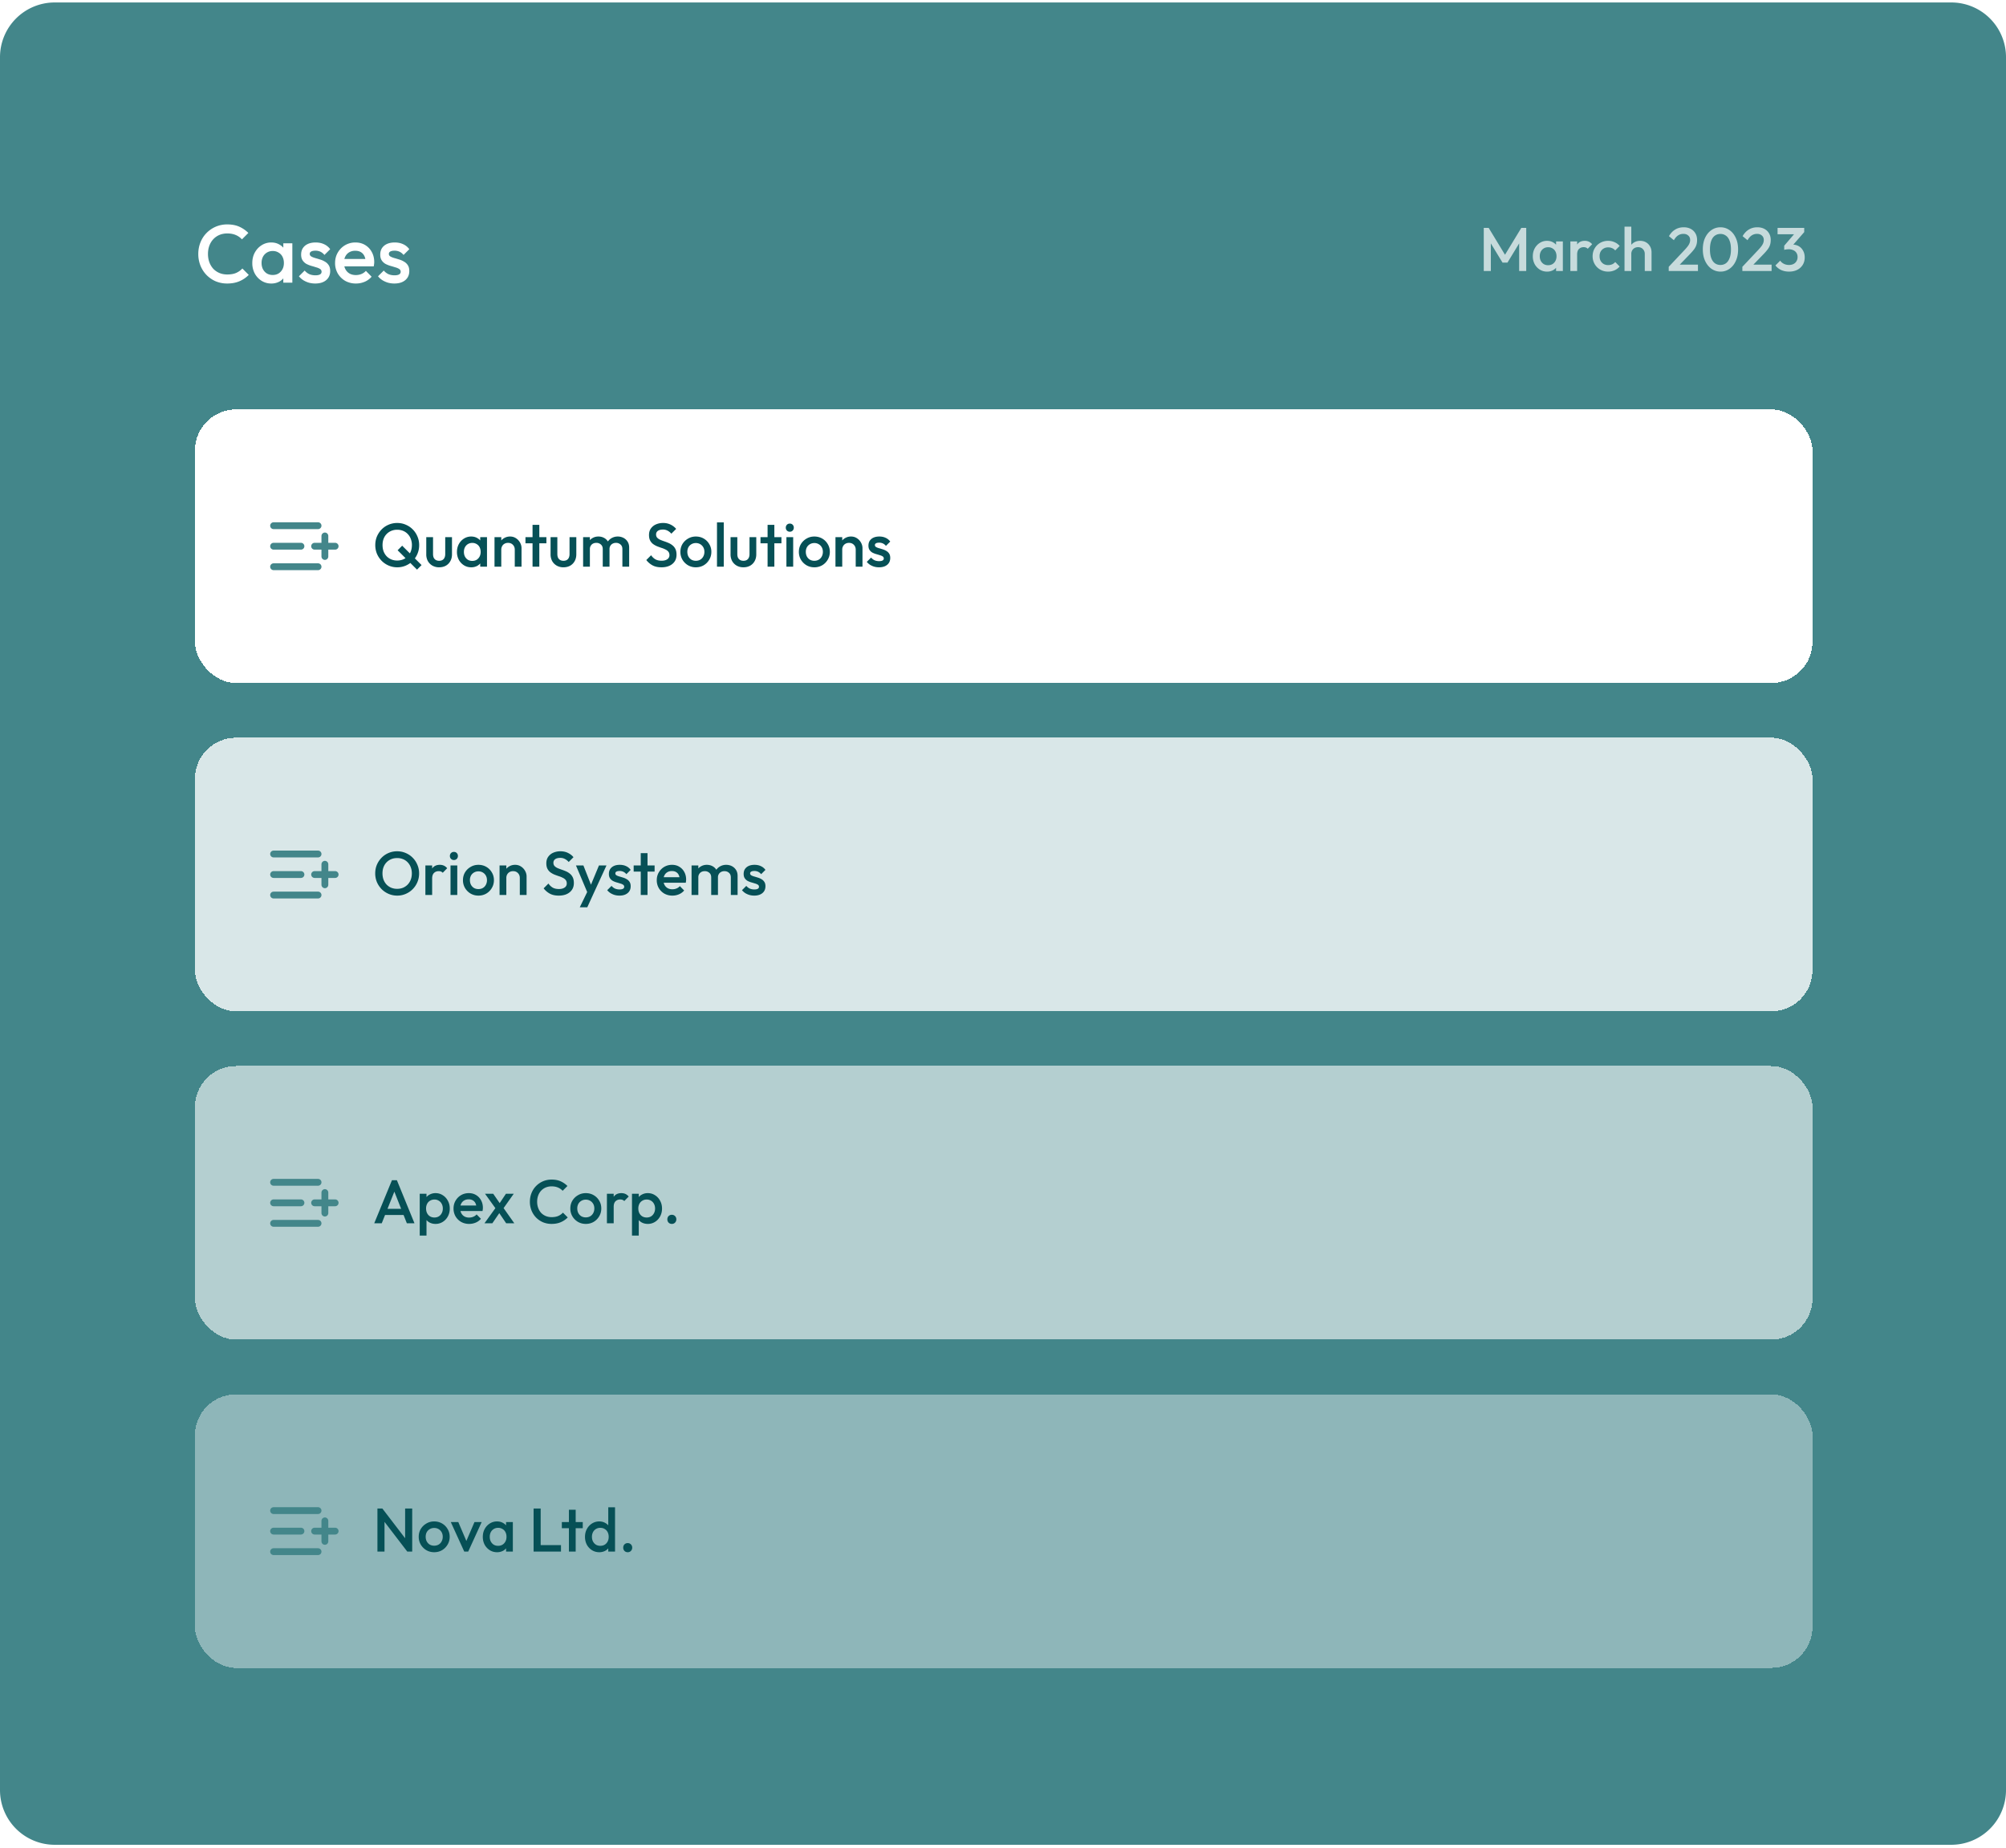
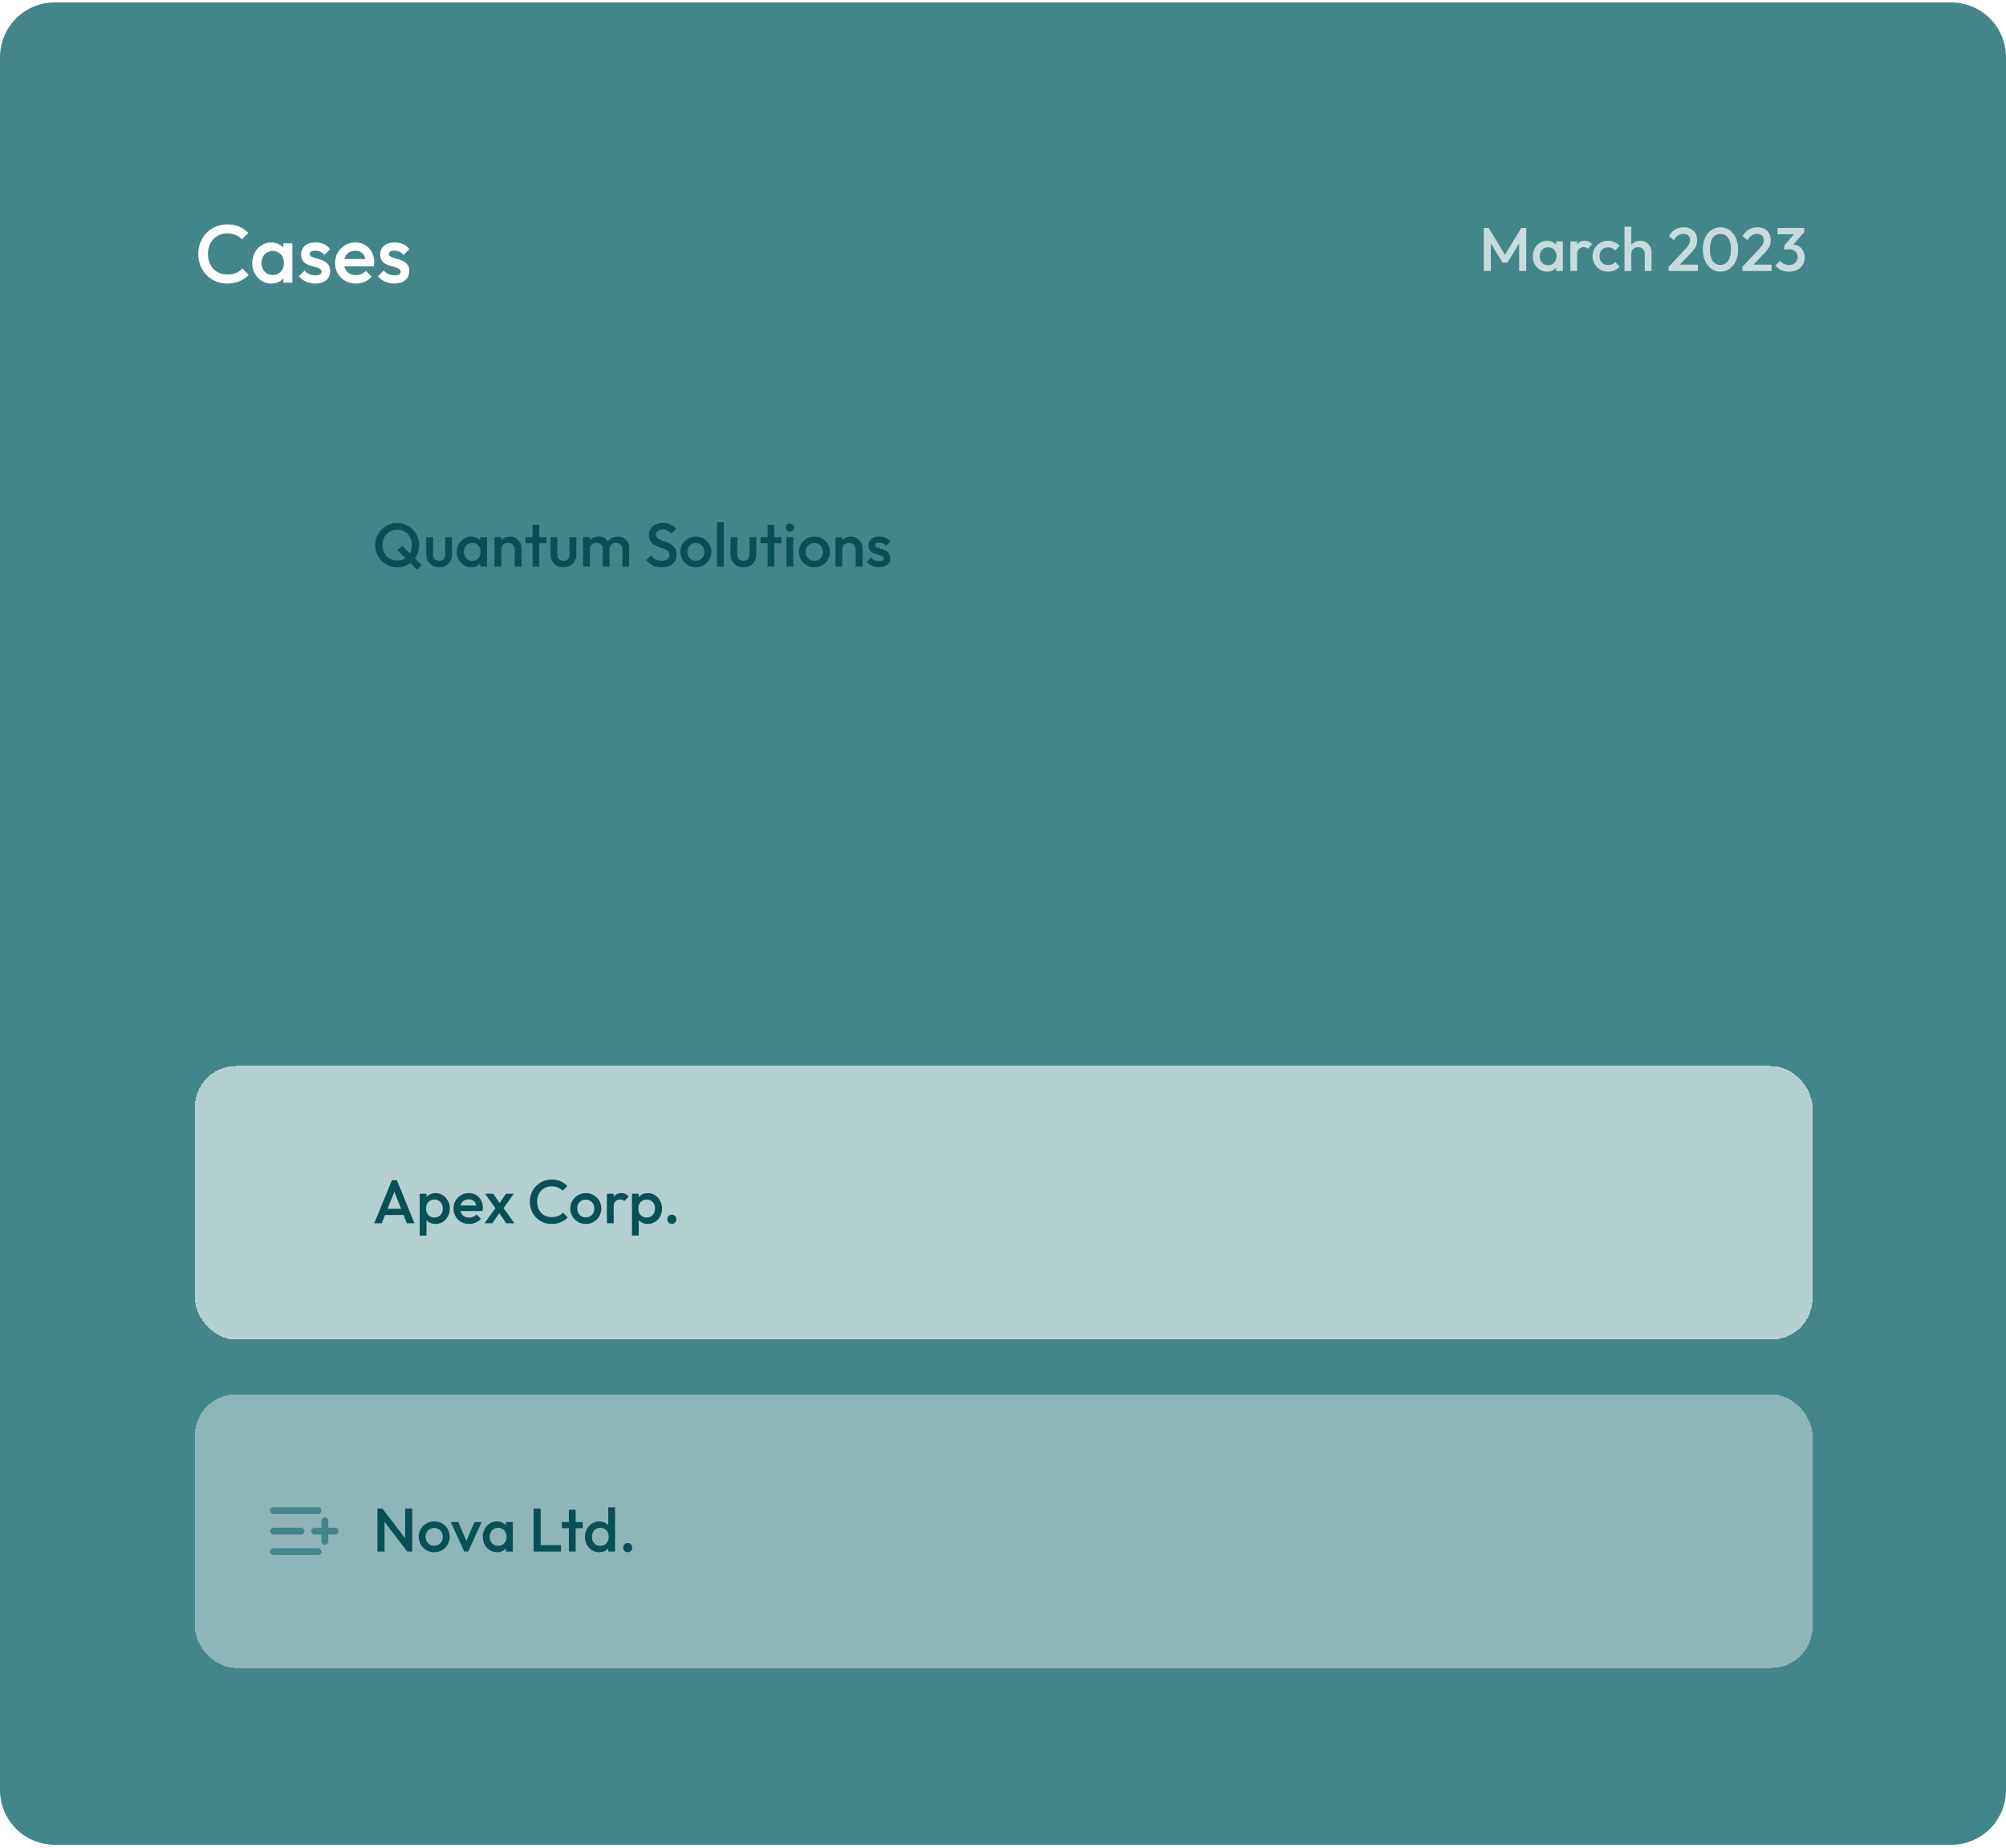
<svg xmlns="http://www.w3.org/2000/svg" width="343" height="316" fill="none">
  <path fill="#43868A" d="M0 9.776A9.356 9.356 0 0 1 9.356.421h324.288A9.356 9.356 0 0 1 343 9.776v296.289a9.356 9.356 0 0 1-9.356 9.356H9.356A9.356 9.356 0 0 1 0 306.065V9.776Z" />
  <g filter="url(#a)">
-     <rect width="276.574" height="46.778" x="33.33" y="67.664" fill="#fff" rx="7.017" shape-rendering="crispEdges" />
    <path stroke="#43868A" stroke-linecap="round" stroke-linejoin="round" stroke-width="1.169" d="M51.459 91.053h-4.678m7.602-3.508H46.78m7.603 7.016H46.78m8.77-5.262v3.508m1.753-1.754h-3.508" />
    <path fill="#065056" d="M67.936 94.658a3.684 3.684 0 0 1-1.474-.294 3.812 3.812 0 0 1-1.2-.81 3.94 3.94 0 0 1-.81-1.211 3.882 3.882 0 0 1-.284-1.484c0-.527.095-1.018.284-1.474.197-.456.463-.856.8-1.2.344-.35.74-.62 1.19-.81a3.683 3.683 0 0 1 1.473-.295c.526 0 1.014.098 1.463.295.456.19.856.46 1.2.81.343.344.61.748.8 1.21.196.457.294.948.294 1.474a3.76 3.76 0 0 1-.294 1.484c-.19.456-.457.856-.8 1.2a3.688 3.688 0 0 1-1.19.81 3.573 3.573 0 0 1-1.452.295Zm3.368.4-3.316-3.315.78-.78 3.315 3.316-.78.78Zm-3.39-1.558c.499 0 .934-.112 1.306-.336a2.34 2.34 0 0 0 .884-.927c.218-.4.326-.86.326-1.378a2.81 2.81 0 0 0-.19-1.053 2.31 2.31 0 0 0-.515-.831 2.26 2.26 0 0 0-.8-.548 2.594 2.594 0 0 0-1.01-.189 2.51 2.51 0 0 0-1.305.337 2.362 2.362 0 0 0-.884.915c-.21.393-.316.85-.316 1.369 0 .386.06.744.179 1.073.126.323.298.6.516.832.224.231.49.414.8.547.308.126.645.19 1.01.19Zm7.172 1.158a2.3 2.3 0 0 1-1.148-.284 2.08 2.08 0 0 1-.779-.779 2.392 2.392 0 0 1-.273-1.158v-2.936h1.158v2.884c0 .245.038.456.115.631a.918.918 0 0 0 .358.39c.162.091.351.137.569.137.336 0 .593-.099.768-.295.182-.204.274-.491.274-.863V89.5h1.157v2.936c0 .442-.094.832-.284 1.169a2 2 0 0 1-.768.779c-.33.182-.712.273-1.147.273Zm5.479 0c-.456 0-.87-.115-1.242-.347a2.55 2.55 0 0 1-.874-.937 2.83 2.83 0 0 1-.315-1.337c0-.498.105-.943.315-1.336.218-.4.51-.716.874-.947a2.252 2.252 0 0 1 1.242-.358c.386 0 .726.084 1.02.252.303.162.541.386.717.674.175.288.263.614.263.979v1.452c0 .365-.088.691-.263.979a1.837 1.837 0 0 1-.706.684 2.153 2.153 0 0 1-1.031.242Zm.19-1.094c.427 0 .771-.144 1.03-.432.267-.288.4-.656.4-1.105 0-.302-.059-.568-.178-.8a1.287 1.287 0 0 0-.505-.537 1.37 1.37 0 0 0-.748-.2 1.381 1.381 0 0 0-1.252.737c-.12.232-.179.498-.179.8 0 .302.06.568.179.8.126.231.295.414.505.547.218.127.467.19.747.19Zm1.357.989v-1.358l.2-1.231-.2-1.221V89.5h1.158v5.052h-1.158Zm5.906 0v-2.915c0-.337-.11-.614-.327-.832-.21-.217-.484-.326-.82-.326-.225 0-.425.049-.6.147a1.05 1.05 0 0 0-.411.41 1.206 1.206 0 0 0-.147.6l-.453-.252c0-.386.084-.726.252-1.021.169-.302.4-.537.695-.705a1.973 1.973 0 0 1 1.01-.263c.38 0 .716.098 1.011.294.295.19.526.439.695.748.168.301.252.617.252.947v3.168h-1.157Zm-3.463 0v-5.052h1.157v5.052h-1.157Zm6.503 0v-7.157h1.158v7.157h-1.158Zm-1.21-4v-1.052h3.579v1.052h-3.579Zm6.493 4.105a2.3 2.3 0 0 1-1.147-.284c-.33-.19-.59-.449-.779-.779a2.392 2.392 0 0 1-.274-1.158v-2.936H95.3v2.884c0 .245.039.456.116.631a.917.917 0 0 0 .358.39c.161.091.35.137.568.137.337 0 .593-.099.769-.295.182-.204.273-.491.273-.863V89.5h1.158v2.936c0 .442-.095.832-.284 1.169a2 2 0 0 1-.769.779c-.33.182-.712.273-1.147.273Zm3.364-.105v-5.052h1.158v5.052h-1.158Zm3.358 0v-3.01c0-.337-.106-.597-.316-.779a1.122 1.122 0 0 0-.779-.284c-.211 0-.4.042-.568.126a.977.977 0 0 0-.39.369 1.04 1.04 0 0 0-.147.568l-.453-.253c0-.386.084-.719.253-1 .168-.28.396-.498.684-.652.288-.162.61-.242.968-.242s.681.077.969.231c.287.155.515.372.684.653.168.28.252.617.252 1.01v3.263h-1.157Zm3.357 0v-3.01c0-.337-.105-.597-.316-.779a1.12 1.12 0 0 0-.779-.284c-.203 0-.389.042-.557.126a.96.96 0 0 0-.4.369 1.031 1.031 0 0 0-.148.568l-.652-.253c.035-.386.147-.719.337-1a1.96 1.96 0 0 1 .726-.652 2.06 2.06 0 0 1 .989-.242 2.1 2.1 0 0 1 .989.231c.295.155.53.372.706.653.175.28.263.617.263 1.01v3.263h-1.158Zm6.668.105c-.583 0-1.077-.105-1.484-.316a3.392 3.392 0 0 1-1.095-.926l.821-.82c.204.294.446.526.726.694.281.161.639.242 1.074.242.407 0 .73-.084.968-.252a.798.798 0 0 0 .369-.695c0-.246-.064-.446-.19-.6a1.409 1.409 0 0 0-.505-.379 4.123 4.123 0 0 0-.684-.274 19.035 19.035 0 0 1-.747-.273 3.462 3.462 0 0 1-.685-.39 1.735 1.735 0 0 1-.494-.6c-.127-.245-.19-.558-.19-.936 0-.435.106-.804.316-1.105a2.07 2.07 0 0 1 .874-.706 2.984 2.984 0 0 1 1.221-.242 2.86 2.86 0 0 1 2.231 1.011l-.821.82a2.16 2.16 0 0 0-.663-.526 1.636 1.636 0 0 0-.779-.179c-.365 0-.653.074-.863.221a.721.721 0 0 0-.305.621.79.79 0 0 0 .189.548c.126.133.291.249.495.347.21.091.438.179.684.263.253.084.502.18.747.284.253.106.481.242.684.41.211.162.379.373.506.632.126.26.189.586.189.98 0 .659-.235 1.181-.705 1.567-.463.386-1.091.58-1.884.58Zm5.892 0a2.62 2.62 0 0 1-1.337-.347 2.726 2.726 0 0 1-.958-.958 2.624 2.624 0 0 1-.347-1.337c0-.49.116-.933.347-1.326.239-.393.558-.705.958-.936.4-.239.846-.358 1.337-.358.498 0 .947.115 1.347.347.4.232.716.547.947.947a2.5 2.5 0 0 1 .358 1.326c0 .492-.119.937-.358 1.337-.231.4-.547.72-.947.958-.4.231-.849.347-1.347.347Zm0-1.115c.287 0 .54-.064.758-.19.224-.133.396-.316.515-.547.127-.232.19-.495.19-.79 0-.294-.063-.554-.19-.778a1.424 1.424 0 0 0-1.273-.726 1.45 1.45 0 0 0-.758.2 1.38 1.38 0 0 0-.516.526 1.638 1.638 0 0 0-.179.778c0 .295.06.558.179.79.127.231.298.414.516.547.225.126.477.19.758.19Zm3.615 1.01v-7.578h1.158v7.578h-1.158Zm4.52.105c-.428 0-.811-.094-1.148-.284a2.075 2.075 0 0 1-.778-.779 2.386 2.386 0 0 1-.274-1.158v-2.936h1.158v2.884c0 .245.038.456.115.631a.925.925 0 0 0 .358.39c.162.091.351.137.569.137.336 0 .592-.099.768-.295.182-.204.274-.491.274-.863V89.5h1.157v2.936c0 .442-.094.832-.284 1.169a1.99 1.99 0 0 1-.768.779c-.33.182-.712.273-1.147.273Zm4.132-.105v-7.157h1.157v7.157h-1.157Zm-1.211-4v-1.052h3.579v1.052h-3.579Zm4.431 4v-5.052h1.157v5.052h-1.157Zm.579-5.978a.671.671 0 0 1-.495-.2.693.693 0 0 1-.19-.495c0-.196.064-.361.19-.495a.671.671 0 0 1 .495-.2.65.65 0 0 1 .494.2c.126.134.19.299.19.495a.693.693 0 0 1-.19.495.65.65 0 0 1-.494.2Zm4.192 6.083c-.491 0-.936-.115-1.336-.347a2.726 2.726 0 0 1-.958-.958 2.614 2.614 0 0 1-.347-1.337c0-.49.115-.933.347-1.326.239-.393.558-.705.958-.936.4-.239.845-.358 1.336-.358.499 0 .948.115 1.348.347.4.232.715.547.947.947.238.393.358.835.358 1.326 0 .492-.12.937-.358 1.337-.232.4-.547.72-.947.958a2.64 2.64 0 0 1-1.348.347Zm0-1.115c.288 0 .541-.064.758-.19.225-.133.397-.316.516-.547.126-.232.189-.495.189-.79 0-.294-.063-.554-.189-.778a1.372 1.372 0 0 0-.516-.527 1.42 1.42 0 0 0-.758-.2c-.28 0-.533.067-.757.2-.218.127-.39.302-.516.527a1.638 1.638 0 0 0-.179.778c0 .295.06.558.179.79.126.231.298.414.516.547.224.126.477.19.757.19Zm7.078 1.01v-2.915c0-.337-.108-.614-.326-.832-.211-.217-.484-.326-.821-.326-.224 0-.424.049-.6.147a1.05 1.05 0 0 0-.41.41 1.199 1.199 0 0 0-.148.6l-.452-.252c0-.386.084-.726.252-1.021.169-.302.4-.537.695-.705a1.972 1.972 0 0 1 1.01-.263c.379 0 .716.098 1.011.294.294.19.526.439.694.748.169.301.253.617.253.947v3.168h-1.158Zm-3.462 0v-5.052h1.157v5.052h-1.157Zm7.449.105c-.281 0-.551-.035-.81-.105a2.984 2.984 0 0 1-.716-.316 2.451 2.451 0 0 1-.569-.505l.737-.737c.176.204.376.358.6.463.232.099.491.148.779.148.26 0 .456-.039.589-.116.134-.077.2-.19.2-.337a.406.406 0 0 0-.189-.358 1.709 1.709 0 0 0-.495-.21 17.95 17.95 0 0 0-.631-.19 3.487 3.487 0 0 1-.632-.252 1.424 1.424 0 0 1-.484-.453c-.126-.19-.189-.435-.189-.737 0-.322.073-.6.221-.831a1.51 1.51 0 0 1 .642-.537c.28-.126.614-.19 1-.19.407 0 .764.074 1.073.222.316.14.579.354.79.642l-.737.737a1.479 1.479 0 0 0-.505-.411 1.49 1.49 0 0 0-.653-.137c-.232 0-.41.035-.537.106-.126.07-.189.171-.189.305 0 .14.063.249.189.326.127.077.288.144.484.2.204.056.414.12.632.19.224.063.435.154.631.273.204.112.369.267.495.463.126.19.19.439.19.747 0 .492-.172.881-.516 1.169-.344.287-.811.431-1.4.431Z" />
  </g>
  <g filter="url(#b)">
-     <rect width="276.574" height="46.778" x="33.33" y="123.798" fill="#fff" fill-opacity=".8" rx="7.017" shape-rendering="crispEdges" />
    <path stroke="#43868A" stroke-linecap="round" stroke-linejoin="round" stroke-width="1.169" d="M51.459 147.187h-4.678m7.602-3.509H46.78m7.603 7.017H46.78m8.77-5.263v3.508m1.753-1.753h-3.508" />
-     <path fill="#065056" d="M67.925 150.792a3.675 3.675 0 0 1-1.473-.295 3.818 3.818 0 0 1-1.2-.81 3.948 3.948 0 0 1-.81-1.211 3.882 3.882 0 0 1-.285-1.484c0-.526.095-1.017.285-1.473a3.91 3.91 0 0 1 .8-1.2 3.692 3.692 0 0 1 2.663-1.105c.525 0 1.013.098 1.462.294.456.19.856.46 1.2.811.344.344.61.747.8 1.21.196.456.295.948.295 1.474s-.099 1.021-.295 1.484a3.68 3.68 0 0 1-.8 1.2 3.694 3.694 0 0 1-1.19.81 3.575 3.575 0 0 1-1.452.295Zm-.02-1.158c.497 0 .933-.112 1.304-.337.38-.224.674-.533.884-.926.218-.4.327-.86.327-1.379 0-.386-.063-.737-.19-1.052a2.35 2.35 0 0 0-.516-.832 2.261 2.261 0 0 0-.8-.547 2.598 2.598 0 0 0-1.01-.189c-.49 0-.926.112-1.305.336a2.367 2.367 0 0 0-.884.916c-.21.393-.316.849-.316 1.368 0 .386.06.744.18 1.074.126.323.297.6.515.831.225.232.491.414.8.548a2.65 2.65 0 0 0 1.01.189Zm4.83 1.053v-5.052h1.157v5.052h-1.157Zm1.157-2.811-.4-.2c0-.638.14-1.154.421-1.547.288-.4.72-.6 1.295-.6.253 0 .48.046.684.137.204.091.393.239.569.442l-.758.779a.813.813 0 0 0-.306-.211 1.108 1.108 0 0 0-.389-.063c-.323 0-.59.102-.8.306-.21.203-.316.522-.316.957Zm3.14 2.811v-5.052h1.157v5.052h-1.158Zm.578-5.979a.67.67 0 0 1-.495-.2.69.69 0 0 1-.189-.494c0-.197.063-.362.19-.495a.673.673 0 0 1 .494-.2c.204 0 .368.067.495.2.126.133.19.298.19.495a.69.69 0 0 1-.19.494.648.648 0 0 1-.495.2Zm4.193 6.084c-.491 0-.937-.116-1.337-.348a2.708 2.708 0 0 1-.957-.957 2.62 2.62 0 0 1-.348-1.337c0-.491.116-.933.348-1.326.238-.393.557-.705.957-.937.4-.238.846-.358 1.337-.358.498 0 .947.116 1.347.348.4.231.716.547.947.947.24.393.358.835.358 1.326 0 .491-.119.937-.358 1.337a2.63 2.63 0 0 1-.947.957c-.4.232-.849.348-1.347.348Zm0-1.116c.288 0 .54-.063.758-.189a1.34 1.34 0 0 0 .516-.548 1.62 1.62 0 0 0 .189-.789c0-.295-.063-.554-.19-.779a1.378 1.378 0 0 0-.515-.526c-.218-.133-.47-.2-.758-.2-.28 0-.533.067-.758.2a1.38 1.38 0 0 0-.516.526 1.64 1.64 0 0 0-.178.779c0 .295.06.558.178.789.127.232.299.414.516.548.225.126.477.189.758.189Zm7.078 1.011v-2.916c0-.337-.109-.614-.326-.831-.21-.218-.485-.327-.821-.327-.225 0-.425.049-.6.148a1.05 1.05 0 0 0-.41.41 1.21 1.21 0 0 0-.148.6l-.453-.253c0-.385.084-.726.253-1.02.168-.302.4-.537.695-.706a1.977 1.977 0 0 1 1.01-.263c.379 0 .716.098 1.01.295.295.189.527.439.695.747.168.302.253.618.253.947v3.169H88.88Zm-3.463 0v-5.052h1.158v5.052h-1.158Zm10.114.105c-.582 0-1.077-.105-1.484-.316a3.38 3.38 0 0 1-1.094-.926l.82-.821c.204.295.446.526.727.695.28.161.638.242 1.073.242.407 0 .73-.085.969-.253a.798.798 0 0 0 .368-.695c0-.245-.063-.445-.19-.6a1.408 1.408 0 0 0-.504-.378 4.012 4.012 0 0 0-.685-.274 19.669 19.669 0 0 1-.747-.274 3.456 3.456 0 0 1-.684-.389 1.747 1.747 0 0 1-.495-.6c-.126-.246-.19-.558-.19-.937 0-.435.106-.803.317-1.105a2.06 2.06 0 0 1 .873-.705 2.977 2.977 0 0 1 1.221-.242c.484 0 .916.094 1.295.284.386.189.698.431.936.726l-.82.821a2.15 2.15 0 0 0-.664-.526 1.638 1.638 0 0 0-.778-.179c-.365 0-.653.074-.864.221a.721.721 0 0 0-.305.621c0 .224.063.407.19.547.126.134.29.249.494.348.21.091.439.178.684.263.253.084.502.179.748.284.252.105.48.242.684.41.21.162.379.372.505.632.126.259.19.586.19.979 0 .659-.236 1.182-.706 1.568-.463.386-1.09.579-1.884.579Zm5.105-.053-2.157-5.104h1.273l1.474 3.746h-.368l1.557-3.746h1.284l-2.347 5.104h-.716Zm-1.505 2.053 1.569-3.232.652 1.179-.937 2.053h-1.284Zm6.789-2c-.281 0-.551-.035-.81-.105a3.029 3.029 0 0 1-.716-.316 2.453 2.453 0 0 1-.568-.505l.736-.737c.176.203.376.358.6.463.232.098.491.147.779.147.26 0 .456-.038.589-.116a.366.366 0 0 0 .2-.336.405.405 0 0 0-.189-.358 1.711 1.711 0 0 0-.495-.211 17.987 17.987 0 0 0-.631-.189 3.432 3.432 0 0 1-.632-.253 1.424 1.424 0 0 1-.484-.452c-.126-.19-.189-.435-.189-.737 0-.323.073-.6.221-.832a1.51 1.51 0 0 1 .642-.536c.28-.127.614-.19 1-.19.407 0 .764.074 1.073.221.316.141.579.355.79.642l-.737.737a1.479 1.479 0 0 0-.505-.41 1.478 1.478 0 0 0-.653-.137c-.231 0-.41.035-.537.105-.126.07-.189.172-.189.305 0 .141.063.249.189.327.127.077.288.143.484.199.204.057.414.12.632.19.225.063.435.154.631.274.204.112.369.266.495.463.126.189.19.438.19.747 0 .491-.172.881-.516 1.168-.344.288-.811.432-1.4.432Zm3.638-.105v-7.157h1.158v7.157h-1.158Zm-1.21-4v-1.052h3.579v1.052h-3.579Zm6.623 4.105a2.78 2.78 0 0 1-1.368-.337 2.643 2.643 0 0 1-.958-.947 2.635 2.635 0 0 1-.347-1.347c0-.499.115-.944.347-1.337.232-.4.544-.716.937-.947.4-.232.842-.348 1.326-.348.47 0 .884.109 1.242.327.365.217.649.515.852.894.211.379.316.811.316 1.295 0 .084-.007.172-.021.263a2.542 2.542 0 0 1-.042.284h-4.147v-.947h3.547l-.432.379a1.933 1.933 0 0 0-.178-.779 1.123 1.123 0 0 0-.453-.484c-.189-.113-.425-.169-.705-.169a1.5 1.5 0 0 0-.769.19 1.29 1.29 0 0 0-.505.537 1.706 1.706 0 0 0-.179.81c0 .316.063.593.19.831.126.239.305.425.537.558.231.127.498.19.799.19.26 0 .499-.046.716-.137a1.5 1.5 0 0 0 .569-.4l.736.747a2.368 2.368 0 0 1-.894.653 2.86 2.86 0 0 1-1.116.221Zm3.275-.105v-5.052h1.158v5.052h-1.158Zm3.358 0v-3.011c0-.336-.106-.596-.316-.778a1.12 1.12 0 0 0-.779-.285c-.21 0-.4.042-.568.127a.984.984 0 0 0-.39.368 1.039 1.039 0 0 0-.147.568l-.453-.252c0-.386.085-.719.253-1 .168-.281.396-.498.684-.653a1.95 1.95 0 0 1 .968-.242c.358 0 .681.077.969.232.287.154.515.372.684.652.168.281.252.618.252 1.011v3.263h-1.157Zm3.357 0v-3.011c0-.336-.105-.596-.316-.778-.21-.19-.47-.285-.778-.285-.204 0-.39.042-.558.127a.96.96 0 0 0-.4.368 1.04 1.04 0 0 0-.148.568l-.652-.252c.035-.386.147-.719.337-1 .189-.281.431-.498.726-.653.302-.161.631-.242.989-.242.365 0 .695.077.99.232.294.154.529.372.705.652.175.281.263.618.263 1.011v3.263h-1.158Zm4.003.105c-.281 0-.551-.035-.81-.105a3.029 3.029 0 0 1-.716-.316 2.453 2.453 0 0 1-.568-.505l.736-.737c.176.203.376.358.6.463.232.098.491.147.779.147.26 0 .456-.038.59-.116a.368.368 0 0 0 .2-.336.406.406 0 0 0-.19-.358 1.711 1.711 0 0 0-.495-.211 17.987 17.987 0 0 0-.631-.189 3.432 3.432 0 0 1-.632-.253 1.434 1.434 0 0 1-.484-.452c-.126-.19-.189-.435-.189-.737 0-.323.073-.6.221-.832a1.51 1.51 0 0 1 .642-.536c.281-.127.614-.19 1-.19.407 0 .765.074 1.073.221.316.141.579.355.79.642l-.737.737a1.47 1.47 0 0 0-.505-.41 1.478 1.478 0 0 0-.653-.137c-.231 0-.41.035-.537.105-.126.07-.189.172-.189.305 0 .141.063.249.189.327.127.077.288.143.485.199.203.057.414.12.631.19.225.063.435.154.632.274.203.112.368.266.494.463.127.189.19.438.19.747 0 .491-.172.881-.516 1.168-.344.288-.81.432-1.4.432Z" />
  </g>
  <g filter="url(#c)">
    <rect width="276.574" height="46.778" x="33.33" y="179.931" fill="#fff" fill-opacity=".6" rx="7.017" shape-rendering="crispEdges" />
-     <path stroke="#43868A" stroke-linecap="round" stroke-linejoin="round" stroke-width="1.169" d="M51.459 203.32h-4.678m7.602-3.508H46.78m7.603 7.016H46.78m8.77-5.262v3.508m1.753-1.754h-3.508" />
    <path fill="#065056" d="m63.989 206.82 3.031-7.368h.842l3.01 7.368h-1.305l-2.357-5.968h.442l-2.379 5.968h-1.284Zm1.495-1.421v-1.053h3.904v1.053h-3.904Zm8.99 1.526a2.16 2.16 0 0 1-1.032-.242 1.91 1.91 0 0 1-.716-.684 1.902 1.902 0 0 1-.252-.979v-1.452c0-.365.087-.692.263-.979a1.84 1.84 0 0 1 .716-.674 2.062 2.062 0 0 1 1.02-.252c.457 0 .867.119 1.232.357.372.232.663.548.873.948.218.393.327.838.327 1.336 0 .492-.11.937-.327 1.337-.21.393-.501.705-.873.937a2.254 2.254 0 0 1-1.232.347Zm-2.706 2v-7.157h1.158v1.358l-.2 1.231.2 1.221v3.347H71.77Zm2.516-3.095c.28 0 .526-.063.737-.189a1.36 1.36 0 0 0 .505-.547c.126-.232.19-.498.19-.8 0-.302-.064-.569-.19-.8a1.284 1.284 0 0 0-.505-.537 1.35 1.35 0 0 0-.737-.2c-.28 0-.53.067-.747.2a1.284 1.284 0 0 0-.506.537 1.72 1.72 0 0 0-.178.8c0 .302.06.568.178.8.12.231.288.414.506.547.217.126.466.189.747.189Zm5.937 1.095a2.78 2.78 0 0 1-1.368-.337c-.4-.231-.72-.547-.958-.947a2.639 2.639 0 0 1-.347-1.347c0-.498.115-.944.347-1.337.231-.4.544-.716.937-.947.4-.232.842-.347 1.326-.347.47 0 .884.108 1.242.326.365.217.649.516.852.894.21.379.316.811.316 1.295 0 .084-.007.172-.021.263a2.521 2.521 0 0 1-.042.284h-4.147v-.947h3.547l-.432.379a1.935 1.935 0 0 0-.178-.779 1.121 1.121 0 0 0-.453-.484 1.368 1.368 0 0 0-.705-.168 1.51 1.51 0 0 0-.769.189 1.284 1.284 0 0 0-.505.537c-.12.224-.179.494-.179.81 0 .316.063.593.19.832.126.238.305.424.537.558.231.126.498.189.8.189.259 0 .498-.046.715-.137.225-.091.414-.224.568-.4l.737.747a2.357 2.357 0 0 1-.894.653 2.86 2.86 0 0 1-1.116.221Zm6.33-.105-1.452-2.137-.21-.189-1.958-2.726h1.4l1.295 1.873.2.179 2.115 3h-1.39Zm-3.715 0 2.042-2.831.674.831-1.368 2h-1.347Zm3.095-2.347-.684-.821 1.263-1.884h1.336l-1.915 2.705Zm8.388 2.452a3.838 3.838 0 0 1-1.484-.284 3.728 3.728 0 0 1-1.179-.811 3.722 3.722 0 0 1-.779-1.21 4.013 4.013 0 0 1-.273-1.484c0-.526.091-1.017.273-1.473.183-.464.443-.867.78-1.211a3.71 3.71 0 0 1 1.178-.81c.456-.197.95-.295 1.484-.295.596 0 1.112.098 1.547.295.435.196.821.463 1.158.8l-.82.821a2.242 2.242 0 0 0-.8-.558c-.31-.134-.67-.2-1.085-.2a2.57 2.57 0 0 0-1 .189 2.29 2.29 0 0 0-.79.548 2.417 2.417 0 0 0-.504.831c-.12.323-.18.677-.18 1.063 0 .386.06.74.18 1.063.119.323.287.604.505.842.224.232.487.411.79.537a2.57 2.57 0 0 0 1 .189c.448 0 .827-.066 1.136-.2a2.36 2.36 0 0 0 .8-.568l.82.821a3.678 3.678 0 0 1-1.189.81c-.456.197-.978.295-1.568.295Zm5.841 0c-.491 0-.937-.116-1.337-.347a2.719 2.719 0 0 1-.957-.958 2.62 2.62 0 0 1-.348-1.337c0-.491.116-.933.348-1.326.238-.393.558-.705.957-.937.4-.238.846-.357 1.337-.357.498 0 .947.115 1.347.347.4.231.716.547.948.947.238.393.357.835.357 1.326 0 .491-.119.937-.357 1.337-.232.4-.548.719-.948.958-.4.231-.849.347-1.347.347Zm0-1.116c.288 0 .54-.063.758-.189.224-.133.396-.316.516-.547.126-.232.189-.495.189-.79 0-.294-.063-.554-.189-.779a1.387 1.387 0 0 0-.516-.526c-.218-.133-.47-.2-.758-.2-.28 0-.533.067-.758.2a1.37 1.37 0 0 0-.515.526 1.64 1.64 0 0 0-.18.779c0 .295.06.558.18.79.126.231.298.414.515.547.225.126.477.189.758.189Zm3.615 1.011v-5.052h1.158v5.052h-1.158Zm1.158-2.81-.4-.2c0-.639.14-1.155.421-1.548.288-.399.719-.599 1.295-.599.252 0 .48.045.684.136.203.092.393.239.568.442l-.758.779a.798.798 0 0 0-.305-.21 1.106 1.106 0 0 0-.389-.063c-.323 0-.59.101-.8.305-.211.203-.316.523-.316.958Zm5.833 2.915c-.386 0-.729-.081-1.031-.242a1.913 1.913 0 0 1-.716-.684 1.906 1.906 0 0 1-.252-.979v-1.452a1.836 1.836 0 0 1 .978-1.653 2.063 2.063 0 0 1 1.021-.252c.456 0 .867.119 1.232.357.372.232.663.548.873.948.218.393.327.838.327 1.336 0 .492-.109.937-.327 1.337-.21.393-.501.705-.873.937a2.257 2.257 0 0 1-1.232.347Zm-2.705 2v-7.157h1.158v1.358l-.2 1.231.2 1.221v3.347h-1.158Zm2.516-3.095c.28 0 .526-.063.737-.189.217-.133.385-.316.505-.547.126-.232.189-.498.189-.8 0-.302-.063-.569-.189-.8a1.29 1.29 0 0 0-.505-.537 1.354 1.354 0 0 0-.737-.2 1.4 1.4 0 0 0-.747.2 1.287 1.287 0 0 0-.506.537 1.724 1.724 0 0 0-.179.8c0 .302.06.568.179.8.12.231.288.414.506.547.217.126.466.189.747.189Zm4.299 1.095a.76.76 0 0 1-.558-.221.8.8 0 0 1-.21-.558c0-.224.07-.41.21-.558a.76.76 0 0 1 .558-.221c.225 0 .407.074.547.221a.756.756 0 0 1 .221.558.775.775 0 0 1-.221.558.721.721 0 0 1-.547.221Z" />
  </g>
  <g filter="url(#d)">
    <rect width="276.574" height="46.778" x="33.33" y="236.064" fill="#fff" fill-opacity=".4" rx="7.017" shape-rendering="crispEdges" />
    <path stroke="#43868A" stroke-linecap="round" stroke-linejoin="round" stroke-width="1.169" d="M51.459 259.453h-4.678m7.602-3.508H46.78m7.603 7.017H46.78m8.77-5.263v3.508m1.753-1.754h-3.508" />
    <path fill="#065056" d="M64.536 262.953v-7.367h.842l.369 1.389v5.978h-1.21Zm5.105 0-4.41-5.757.147-1.61 4.41 5.757-.147 1.61Zm0 0-.369-1.294v-6.073h1.21v7.367h-.841Zm4.597.106c-.491 0-.937-.116-1.337-.348a2.716 2.716 0 0 1-.957-.957 2.621 2.621 0 0 1-.348-1.337c0-.491.116-.933.348-1.326.238-.393.557-.705.957-.937.4-.239.846-.358 1.337-.358.498 0 .947.116 1.347.347.4.232.716.548.948.948.238.393.358.835.358 1.326 0 .491-.12.937-.358 1.337a2.638 2.638 0 0 1-.948.957c-.4.232-.849.348-1.347.348Zm0-1.116c.288 0 .54-.063.758-.189a1.34 1.34 0 0 0 .516-.548c.126-.231.19-.494.19-.789 0-.295-.064-.554-.19-.779a1.37 1.37 0 0 0-.516-.526c-.218-.134-.47-.2-.758-.2-.28 0-.533.066-.758.2a1.37 1.37 0 0 0-.515.526c-.12.225-.18.484-.18.779 0 .295.06.558.18.789.126.232.298.414.515.548.225.126.477.189.758.189Zm5.146 1.01-2.305-5.052h1.284l1.757 4.116h-.758l1.769-4.116h1.231l-2.305 5.052h-.673Zm5.6.106c-.456 0-.87-.116-1.241-.348a2.544 2.544 0 0 1-.874-.936c-.21-.4-.316-.846-.316-1.337 0-.498.106-.944.316-1.337.218-.4.509-.715.874-.947a2.248 2.248 0 0 1 1.242-.358c.386 0 .726.084 1.02.253.302.161.54.386.716.673.176.288.263.614.263.979v1.453c0 .364-.087.691-.263.978a1.84 1.84 0 0 1-.705.685 2.157 2.157 0 0 1-1.031.242Zm.19-1.095c.428 0 .772-.144 1.031-.432.267-.287.4-.656.4-1.105 0-.301-.06-.568-.178-.8a1.287 1.287 0 0 0-.506-.536 1.36 1.36 0 0 0-.747-.2 1.381 1.381 0 0 0-1.252.736c-.12.232-.18.499-.18.8 0 .302.06.569.18.8.126.232.294.414.505.548.217.126.466.189.747.189Zm1.358.989v-1.357l.2-1.232-.2-1.221v-1.242h1.158v5.052h-1.158Zm4.707 0v-7.367h1.21v7.367h-1.21Zm.832 0v-1.105h3.852v1.105h-3.852Zm5.206 0v-7.157h1.157v7.157h-1.157Zm-1.21-3.999v-1.053h3.578v1.053h-3.579Zm6.391 4.105a2.3 2.3 0 0 1-1.242-.348 2.548 2.548 0 0 1-.874-.936c-.21-.4-.315-.846-.315-1.337 0-.498.105-.944.315-1.337.218-.4.509-.715.874-.947a2.25 2.25 0 0 1 1.242-.358c.386 0 .726.084 1.021.253.301.161.54.386.715.673.176.288.264.614.264.979v1.453c0 .364-.088.691-.264.978a1.835 1.835 0 0 1-.705.685 2.153 2.153 0 0 1-1.031.242Zm.189-1.095c.288 0 .537-.063.748-.189a1.37 1.37 0 0 0 .505-.548c.119-.231.179-.498.179-.8 0-.301-.06-.568-.179-.8a1.294 1.294 0 0 0-.505-.536c-.211-.134-.46-.2-.748-.2a1.375 1.375 0 0 0-1.252.736 1.73 1.73 0 0 0-.179.8c0 .302.06.569.179.8.126.232.294.414.505.548.218.126.467.189.747.189Zm2.516.989h-1.158v-1.357l.2-1.232-.2-1.221v-3.768h1.158v7.578Zm2.169.106a.757.757 0 0 1-.558-.221.805.805 0 0 1-.211-.558c0-.225.071-.411.211-.558a.757.757 0 0 1 .558-.221c.224 0 .407.074.547.221a.757.757 0 0 1 .221.558.783.783 0 0 1-.221.558.722.722 0 0 1-.547.221Z" />
  </g>
  <path fill="#fff" d="M38.86 48.475a5.106 5.106 0 0 1-1.98-.379 4.962 4.962 0 0 1-1.571-1.08 4.976 4.976 0 0 1-1.039-1.614 5.35 5.35 0 0 1-.365-1.979c0-.702.122-1.357.365-1.965a4.787 4.787 0 0 1 1.039-1.614 4.965 4.965 0 0 1 1.572-1.08 4.947 4.947 0 0 1 1.978-.393c.795 0 1.483.131 2.063.393.58.262 1.095.617 1.544 1.066l-1.095 1.095a3 3 0 0 0-1.066-.744c-.412-.177-.894-.266-1.446-.266-.486 0-.93.084-1.333.252a3.043 3.043 0 0 0-1.052.73c-.29.309-.515.678-.674 1.109-.16.43-.239.902-.239 1.417s.08.987.239 1.417c.159.43.384.805.674 1.123.299.309.65.547 1.052.716.402.168.847.252 1.333.252.599 0 1.104-.088 1.516-.266.42-.187.776-.44 1.066-.758l1.095 1.095c-.45.458-.978.818-1.586 1.08-.608.262-1.305.393-2.09.393Zm7.52 0a3.07 3.07 0 0 1-1.655-.463 3.4 3.4 0 0 1-1.165-1.249 3.767 3.767 0 0 1-.421-1.782c0-.665.14-1.259.421-1.782.29-.534.678-.955 1.165-1.264a3.003 3.003 0 0 1 1.656-.477c.514 0 .968.113 1.36.337.403.215.721.515.955.898.234.384.351.819.351 1.305v1.937c0 .486-.117.921-.35 1.305a2.45 2.45 0 0 1-.941.912 2.87 2.87 0 0 1-1.375.323Zm.253-1.46c.571 0 1.03-.191 1.375-.575.356-.383.534-.874.534-1.473 0-.403-.08-.758-.239-1.067a1.716 1.716 0 0 0-.673-.715 1.822 1.822 0 0 0-.997-.267 1.842 1.842 0 0 0-1.67.982 2.297 2.297 0 0 0-.238 1.067c0 .402.08.758.238 1.066.169.309.393.552.674.73.29.168.622.253.996.253Zm1.81 1.32v-1.81l.267-1.642-.266-1.628v-1.656h1.543v6.736h-1.543Zm5.46.14c-.374 0-.734-.047-1.08-.14a3.992 3.992 0 0 1-.954-.421 3.262 3.262 0 0 1-.758-.674l.982-.982c.234.271.5.477.8.617.309.131.655.197 1.039.197.346 0 .608-.052.786-.155a.49.49 0 0 0 .266-.449.54.54 0 0 0-.252-.477 2.29 2.29 0 0 0-.66-.28 24.013 24.013 0 0 0-.842-.253 4.652 4.652 0 0 1-.842-.337 1.898 1.898 0 0 1-.645-.603c-.169-.253-.253-.58-.253-.983 0-.43.098-.8.295-1.108.205-.31.49-.548.856-.716.374-.168.818-.253 1.333-.253.542 0 1.02.099 1.431.295a2.59 2.59 0 0 1 1.053.856l-.983.982a1.96 1.96 0 0 0-.673-.547 1.982 1.982 0 0 0-.87-.182c-.309 0-.548.046-.716.14-.168.094-.253.23-.253.407 0 .187.085.332.253.435.168.103.384.192.646.267.27.075.551.159.842.252.299.084.58.206.842.365.27.15.49.356.66.618.167.252.252.584.252.996 0 .655-.23 1.174-.688 1.558-.458.383-1.08.575-1.866.575Zm6.957 0a3.72 3.72 0 0 1-1.825-.449 3.517 3.517 0 0 1-1.277-1.263 3.52 3.52 0 0 1-.463-1.796c0-.664.155-1.259.463-1.782a3.441 3.441 0 0 1 1.25-1.264 3.465 3.465 0 0 1 1.768-.463c.626 0 1.178.145 1.656.435.486.29.865.688 1.136 1.193.28.505.421 1.08.421 1.726 0 .113-.01.23-.028.351a3.61 3.61 0 0 1-.056.38h-5.53v-1.264h4.73l-.575.505c-.019-.411-.098-.758-.239-1.038a1.493 1.493 0 0 0-.603-.646c-.253-.15-.566-.224-.94-.224a2.01 2.01 0 0 0-1.025.252c-.29.169-.514.407-.673.716-.16.3-.24.66-.24 1.08 0 .422.085.791.253 1.11.169.317.407.565.716.743.309.168.664.253 1.067.253.346 0 .664-.061.954-.183.3-.121.552-.3.758-.533l.982.996a3.15 3.15 0 0 1-1.193.87 3.802 3.802 0 0 1-1.487.295Zm6.57 0c-.374 0-.735-.047-1.08-.14a3.992 3.992 0 0 1-.955-.421 3.262 3.262 0 0 1-.758-.674l.983-.982c.233.271.5.477.8.617.308.131.654.197 1.038.197.346 0 .608-.052.786-.155a.49.49 0 0 0 .266-.449.54.54 0 0 0-.252-.477 2.29 2.29 0 0 0-.66-.28 24.013 24.013 0 0 0-.842-.253 4.652 4.652 0 0 1-.842-.337 1.898 1.898 0 0 1-.645-.603c-.169-.253-.253-.58-.253-.983 0-.43.099-.8.295-1.108.206-.31.491-.548.856-.716.374-.168.819-.253 1.333-.253.543 0 1.02.099 1.431.295a2.59 2.59 0 0 1 1.053.856l-.982.982a1.96 1.96 0 0 0-.674-.547 1.982 1.982 0 0 0-.87-.182c-.309 0-.547.046-.716.14-.168.094-.252.23-.252.407 0 .187.084.332.252.435.169.103.384.192.646.267.271.075.552.159.842.252.3.084.58.206.842.365.271.15.491.356.66.618.168.252.252.584.252.996 0 .655-.23 1.174-.688 1.558-.458.383-1.08.575-1.866.575Z" />
  <path fill="#fff" d="M253.704 46.335v-7.368h.842l3.063 5.042h-.547l3.062-5.042h.842v7.368h-1.21v-5.242l.274.074-2.274 3.736h-.842l-2.273-3.736.274-.074v5.242h-1.211Zm10.818.105c-.456 0-.87-.116-1.242-.347a2.555 2.555 0 0 1-.874-.937 2.83 2.83 0 0 1-.315-1.337c0-.498.105-.944.315-1.336.218-.4.509-.716.874-.948a2.252 2.252 0 0 1 1.242-.357c.386 0 .726.084 1.021.252a1.836 1.836 0 0 1 .979 1.653v1.452c0 .365-.088.691-.264.979a1.832 1.832 0 0 1-.705.684 2.148 2.148 0 0 1-1.031.242Zm.189-1.095c.428 0 .772-.143 1.032-.431.266-.288.4-.656.4-1.105 0-.302-.06-.569-.179-.8a1.295 1.295 0 0 0-.505-.537 1.37 1.37 0 0 0-.748-.2 1.376 1.376 0 0 0-1.252.737c-.12.231-.179.498-.179.8 0 .301.059.568.179.8.126.231.294.414.505.547.217.126.467.19.747.19Zm1.358.99v-1.358l.2-1.231-.2-1.221v-1.242h1.158v5.052h-1.158Zm2.443 0v-5.052h1.157v5.052h-1.157Zm1.157-2.81-.4-.2c0-.639.141-1.155.421-1.548.288-.4.72-.6 1.295-.6.253 0 .481.046.684.137.204.092.393.239.568.442l-.757.78a.8.8 0 0 0-.306-.211 1.103 1.103 0 0 0-.389-.064c-.323 0-.589.102-.8.306-.21.203-.316.523-.316.958Zm5.301 2.915c-.499 0-.951-.116-1.358-.347a2.551 2.551 0 0 1-.947-.948 2.615 2.615 0 0 1-.348-1.336c0-.498.116-.944.348-1.337.231-.4.547-.716.947-.947a2.695 2.695 0 0 1 1.358-.347c.392 0 .757.077 1.094.231.344.147.635.361.874.642l-.758.768a1.337 1.337 0 0 0-.537-.39 1.626 1.626 0 0 0-.673-.136c-.288 0-.544.067-.769.2a1.386 1.386 0 0 0-.516.526 1.662 1.662 0 0 0-.178.79c0 .294.059.558.178.79.127.224.299.403.516.536.225.126.481.19.769.19.245 0 .47-.043.673-.127.211-.091.39-.224.537-.4l.758.768c-.239.281-.53.499-.874.653a2.7 2.7 0 0 1-1.094.221Zm6.265-.105v-2.916c0-.336-.109-.614-.326-.831-.211-.218-.484-.327-.821-.327-.225 0-.425.05-.6.148a1.058 1.058 0 0 0-.411.41 1.209 1.209 0 0 0-.147.6l-.452-.252c0-.386.084-.727.252-1.021.169-.302.4-.537.695-.705a1.972 1.972 0 0 1 1.01-.264c.379 0 .716.085 1.011.253.294.169.526.404.694.705.169.295.253.639.253 1.032v3.168h-1.158Zm-3.463 0v-7.578h1.158v7.578h-1.158Zm7.557-.716 2.716-2.884c.224-.238.407-.452.547-.642.14-.19.242-.368.305-.537.063-.168.095-.34.095-.515 0-.33-.109-.586-.326-.769-.211-.19-.481-.284-.811-.284a1.65 1.65 0 0 0-.926.263c-.267.176-.505.45-.716.821l-.842-.694c.288-.499.642-.874 1.063-1.127.421-.26.909-.39 1.463-.39.456 0 .856.092 1.2.275.344.182.611.438.8.768.189.323.284.698.284 1.126 0 .309-.038.586-.116.832-.07.238-.193.48-.368.726a9.025 9.025 0 0 1-.726.842l-2.084 2.157-1.558.032Zm0 .716v-.716l1.042-.368h3.957v1.084h-4.999Zm8.862.105a2.694 2.694 0 0 1-1.526-.463c-.456-.316-.821-.758-1.094-1.326-.274-.569-.411-1.239-.411-2.01 0-.772.133-1.439.4-2 .274-.569.639-1.007 1.095-1.316a2.644 2.644 0 0 1 1.515-.463c.562 0 1.07.154 1.526.463.457.309.818.747 1.085 1.316.273.561.41 1.231.41 2.01 0 .772-.137 1.442-.41 2.01-.267.569-.628 1.007-1.085 1.316-.449.309-.95.463-1.505.463Zm-.021-1.137c.365 0 .681-.098.948-.294.266-.197.473-.492.621-.885.154-.393.231-.887.231-1.484 0-.589-.077-1.08-.231-1.473-.148-.393-.358-.684-.632-.874a1.537 1.537 0 0 0-.937-.294c-.358 0-.673.098-.947.294-.267.19-.474.481-.621.874-.147.386-.221.877-.221 1.473 0 .597.074 1.091.221 1.484.147.393.354.688.621.885.274.196.589.294.947.294Zm3.75.316 2.716-2.884c.224-.238.407-.452.547-.642.14-.19.242-.368.305-.537.063-.168.095-.34.095-.515 0-.33-.109-.586-.326-.769-.211-.19-.481-.284-.811-.284a1.65 1.65 0 0 0-.926.263c-.267.176-.505.45-.716.821l-.842-.694c.288-.499.642-.874 1.063-1.127.421-.26.909-.39 1.463-.39.456 0 .856.092 1.2.275.344.182.61.438.8.768.189.323.284.698.284 1.126 0 .309-.038.586-.116.832-.07.238-.193.48-.368.726a9.025 9.025 0 0 1-.726.842l-2.084 2.157-1.558.032Zm0 .716v-.716l1.042-.368h3.957v1.084h-4.999Zm7.989.105c-.491 0-.937-.088-1.337-.263a2.737 2.737 0 0 1-1-.79l.821-.82c.147.224.354.403.621.536.267.134.558.2.874.2.301 0 .561-.056.779-.168.217-.112.385-.27.505-.474a1.31 1.31 0 0 0 .189-.705 1.3 1.3 0 0 0-.189-.716 1.157 1.157 0 0 0-.527-.452 1.821 1.821 0 0 0-.82-.169c-.127 0-.257.01-.39.032a1.707 1.707 0 0 0-.358.074l.537-.695c.147-.056.302-.102.463-.137a2 2 0 0 1 1.505.21c.309.183.551.44.726.769.183.323.274.705.274 1.147 0 .477-.112.898-.337 1.263a2.29 2.29 0 0 1-.936.853c-.4.203-.867.305-1.4.305Zm-.832-3.715v-.716l1.968-2.294 1.453-.032-2.052 2.358-1.369.684Zm-1.136-2.674v-1.084h4.557v.716l-1.042.368h-3.515Z" opacity=".7" />
  <defs>
    <filter id="a" width="311.658" height="81.861" x="15.788" y="52.461" color-interpolation-filters="sRGB" filterUnits="userSpaceOnUse">
      <feFlood flood-opacity="0" result="BackgroundImageFix" />
      <feColorMatrix in="SourceAlpha" result="hardAlpha" values="0 0 0 0 0 0 0 0 0 0 0 0 0 0 0 0 0 0 127 0" />
      <feOffset dy="2.339" />
      <feGaussianBlur stdDeviation="8.771" />
      <feComposite in2="hardAlpha" operator="out" />
      <feColorMatrix values="0 0 0 0 0 0 0 0 0 0 0 0 0 0 0 0 0 0 0.1 0" />
      <feBlend in2="BackgroundImageFix" result="effect1_dropShadow_281_22669" />
      <feBlend in="SourceGraphic" in2="effect1_dropShadow_281_22669" result="shape" />
    </filter>
    <filter id="b" width="311.658" height="81.861" x="15.788" y="108.595" color-interpolation-filters="sRGB" filterUnits="userSpaceOnUse">
      <feFlood flood-opacity="0" result="BackgroundImageFix" />
      <feColorMatrix in="SourceAlpha" result="hardAlpha" values="0 0 0 0 0 0 0 0 0 0 0 0 0 0 0 0 0 0 127 0" />
      <feOffset dy="2.339" />
      <feGaussianBlur stdDeviation="8.771" />
      <feComposite in2="hardAlpha" operator="out" />
      <feColorMatrix values="0 0 0 0 0 0 0 0 0 0 0 0 0 0 0 0 0 0 0.1 0" />
      <feBlend in2="BackgroundImageFix" result="effect1_dropShadow_281_22669" />
      <feBlend in="SourceGraphic" in2="effect1_dropShadow_281_22669" result="shape" />
    </filter>
    <filter id="c" width="311.658" height="81.861" x="15.788" y="164.728" color-interpolation-filters="sRGB" filterUnits="userSpaceOnUse">
      <feFlood flood-opacity="0" result="BackgroundImageFix" />
      <feColorMatrix in="SourceAlpha" result="hardAlpha" values="0 0 0 0 0 0 0 0 0 0 0 0 0 0 0 0 0 0 127 0" />
      <feOffset dy="2.339" />
      <feGaussianBlur stdDeviation="8.771" />
      <feComposite in2="hardAlpha" operator="out" />
      <feColorMatrix values="0 0 0 0 0 0 0 0 0 0 0 0 0 0 0 0 0 0 0.1 0" />
      <feBlend in2="BackgroundImageFix" result="effect1_dropShadow_281_22669" />
      <feBlend in="SourceGraphic" in2="effect1_dropShadow_281_22669" result="shape" />
    </filter>
    <filter id="d" width="311.658" height="81.861" x="15.788" y="220.862" color-interpolation-filters="sRGB" filterUnits="userSpaceOnUse">
      <feFlood flood-opacity="0" result="BackgroundImageFix" />
      <feColorMatrix in="SourceAlpha" result="hardAlpha" values="0 0 0 0 0 0 0 0 0 0 0 0 0 0 0 0 0 0 127 0" />
      <feOffset dy="2.339" />
      <feGaussianBlur stdDeviation="8.771" />
      <feComposite in2="hardAlpha" operator="out" />
      <feColorMatrix values="0 0 0 0 0 0 0 0 0 0 0 0 0 0 0 0 0 0 0.1 0" />
      <feBlend in2="BackgroundImageFix" result="effect1_dropShadow_281_22669" />
      <feBlend in="SourceGraphic" in2="effect1_dropShadow_281_22669" result="shape" />
    </filter>
  </defs>
</svg>